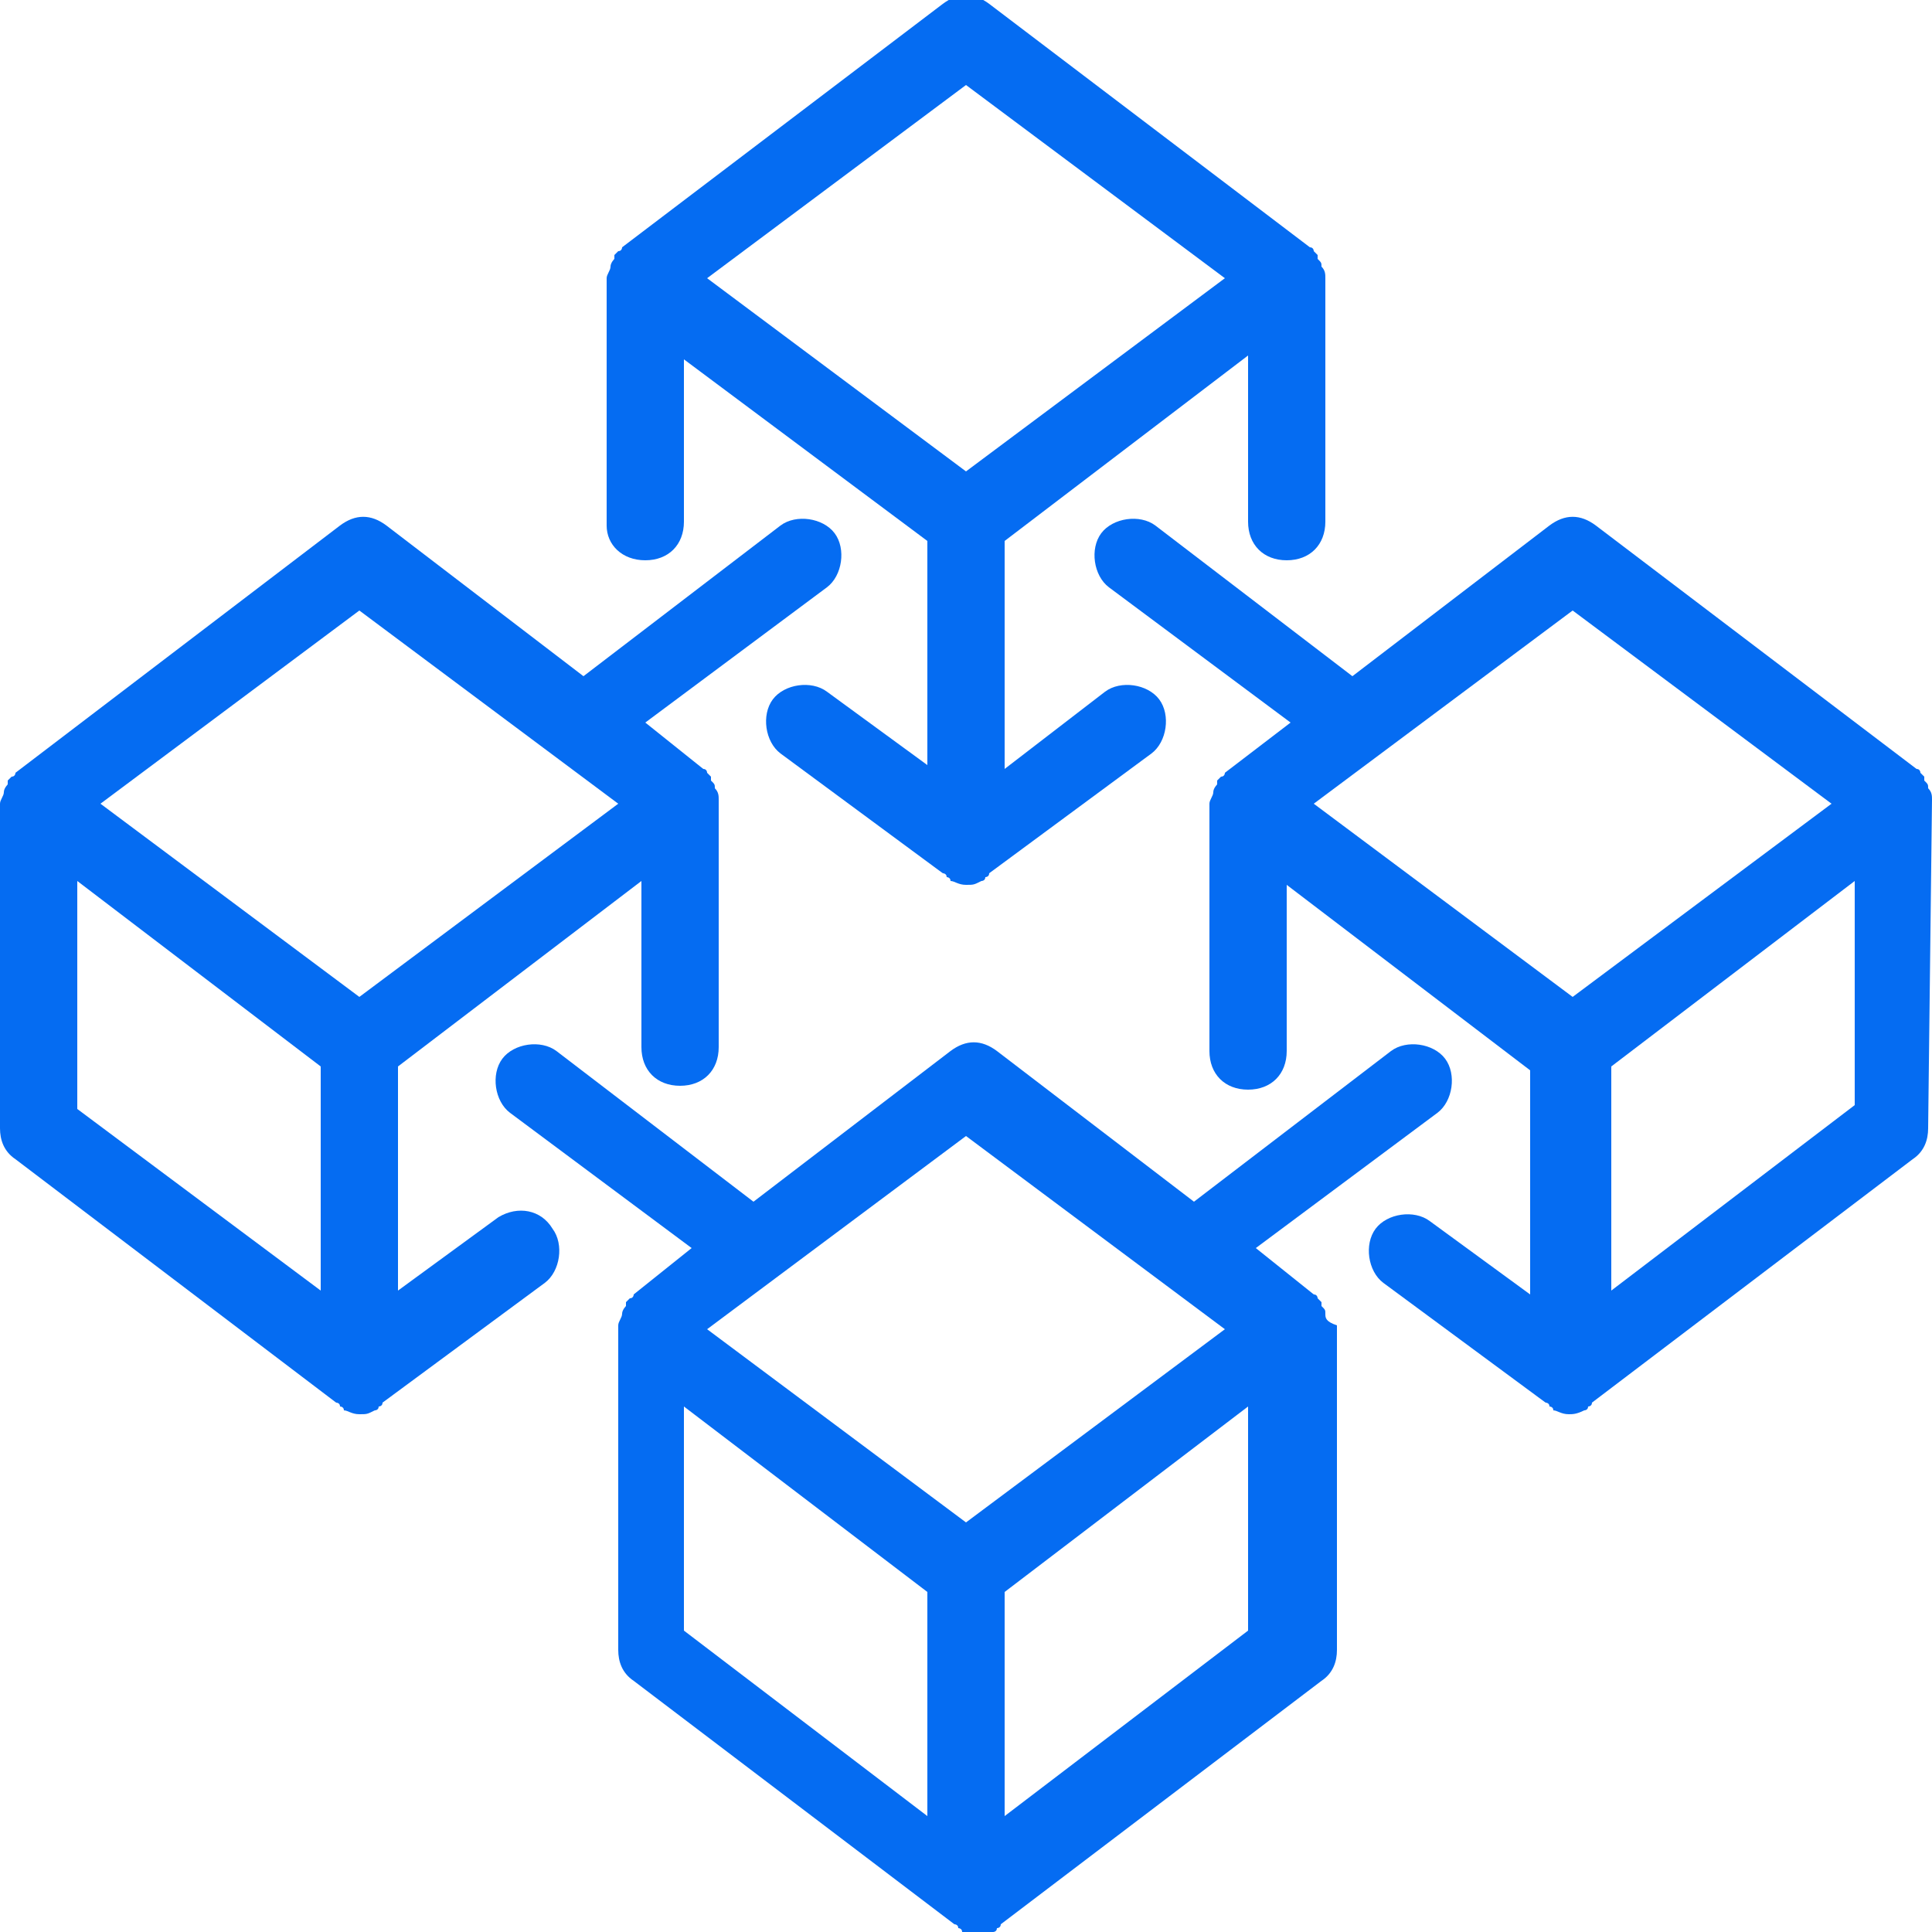
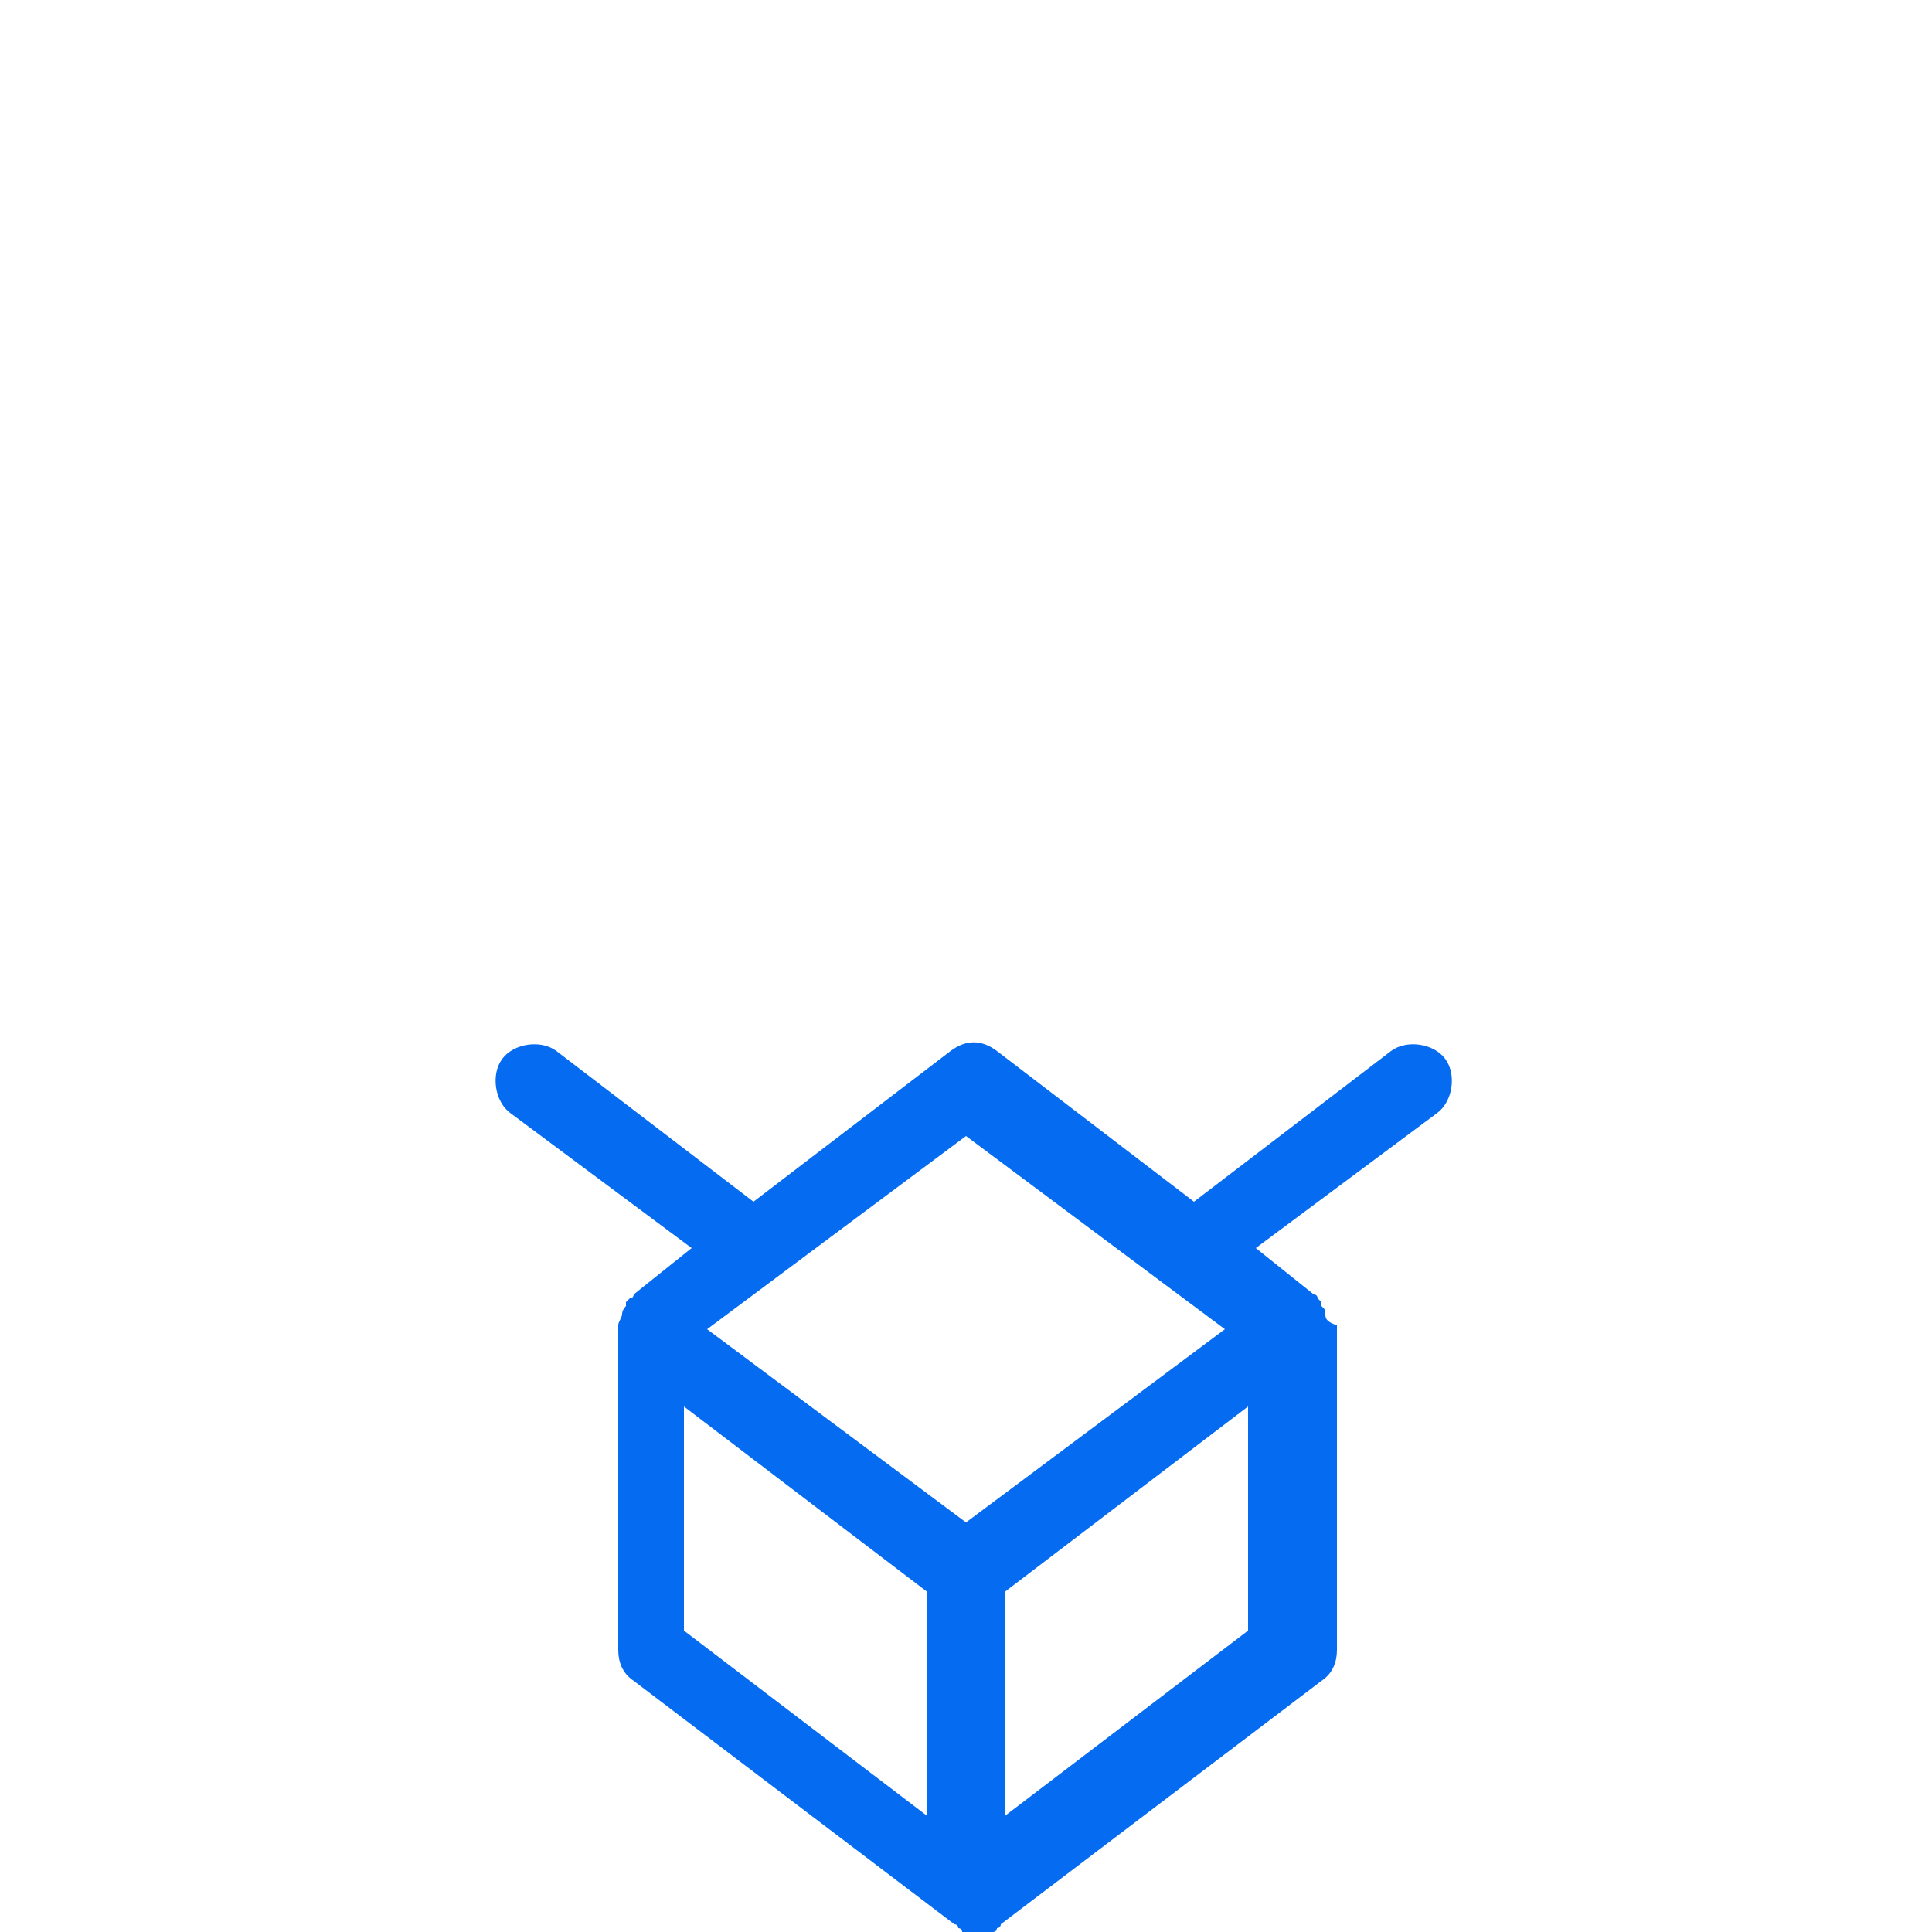
<svg xmlns="http://www.w3.org/2000/svg" version="1.1" id="Layer_1" x="0px" y="0px" viewBox="0 0 50 50" style="enable-background:new 0 0 50 50;" xml:space="preserve">
  <style type="text/css">
	.st0{fill:#056CF2;}
</style>
  <g>
    <path class="st0" d="M34.3,34c0-0.1,0-0.1-0.1-0.2c0,0,0-0.1,0-0.1c0,0-0.1-0.1-0.1-0.1c0,0,0-0.1-0.1-0.1l-1.5-1.2l4.7-3.5   c0.4-0.3,0.5-1,0.2-1.4c-0.3-0.4-1-0.5-1.4-0.2l-5.1,3.9l-5.1-3.9c-0.4-0.3-0.8-0.3-1.2,0l-5.1,3.9l-5.1-3.9   c-0.4-0.3-1.1-0.2-1.4,0.2c-0.3,0.4-0.2,1.1,0.2,1.4l4.7,3.5l-1.5,1.2c0,0,0,0.1-0.1,0.1c0,0-0.1,0.1-0.1,0.1c0,0,0,0.1,0,0.1   c0,0-0.1,0.1-0.1,0.2c0,0.1-0.1,0.2-0.1,0.3c0,0,0,0.1,0,0.1v8.3c0,0.3,0.1,0.6,0.4,0.8l8.3,6.3c0,0,0.1,0,0.1,0.1   c0,0,0.1,0,0.1,0.1c0.1,0,0.2,0.1,0.4,0.1s0.2,0,0.4-0.1c0,0,0.1,0,0.1-0.1c0,0,0.1,0,0.1-0.1l8.3-6.3c0.3-0.2,0.4-0.5,0.4-0.8   v-8.3c0,0,0-0.1,0-0.1C34.3,34.2,34.3,34.1,34.3,34z M25,29.4l6.7,5l-6.7,5l-6.7-5L25,29.4z M17.7,36.4l6.3,4.8V47l-6.3-4.8V36.4z    M26,47v-5.8l6.3-4.8v5.8L26,47z" />
-     <path class="st0" d="M12.9,31.5l-2.6,1.9v-5.8l6.3-4.8v4.3c0,0.6,0.4,1,1,1s1-0.4,1-1v-6.3c0,0,0-0.1,0-0.1c0-0.1,0-0.2-0.1-0.3   c0-0.1,0-0.1-0.1-0.2c0,0,0-0.1,0-0.1c0,0-0.1-0.1-0.1-0.1c0,0,0-0.1-0.1-0.1l-1.5-1.2l4.7-3.5c0.4-0.3,0.5-1,0.2-1.4   c-0.3-0.4-1-0.5-1.4-0.2l-5.1,3.9l-5.1-3.9c-0.4-0.3-0.8-0.3-1.2,0L0.4,20c0,0,0,0.1-0.1,0.1c0,0-0.1,0.1-0.1,0.1c0,0,0,0.1,0,0.1   c0,0-0.1,0.1-0.1,0.2c0,0.1-0.1,0.2-0.1,0.3c0,0,0,0.1,0,0.1v8.3c0,0.3,0.1,0.6,0.4,0.8l8.3,6.3c0,0,0.1,0,0.1,0.1   c0,0,0.1,0,0.1,0.1c0.1,0,0.2,0.1,0.4,0.1s0.2,0,0.4-0.1c0,0,0.1,0,0.1-0.1c0,0,0.1,0,0.1-0.1l4.2-3.1c0.4-0.3,0.5-1,0.2-1.4   C14,31.3,13.4,31.2,12.9,31.5z M9.3,15.8l6.7,5l-6.7,5l-6.7-5L9.3,15.8z M2,22.8l6.3,4.8v5.8L2,28.7V22.8z" />
-     <path class="st0" d="M16.7,14.5c0.6,0,1-0.4,1-1V9.3L24,14v5.8l-2.6-1.9c-0.4-0.3-1.1-0.2-1.4,0.2c-0.3,0.4-0.2,1.1,0.2,1.4   l4.2,3.1c0,0,0.1,0,0.1,0.1c0,0,0.1,0,0.1,0.1c0.1,0,0.2,0.1,0.4,0.1s0.2,0,0.4-0.1c0,0,0.1,0,0.1-0.1c0,0,0.1,0,0.1-0.1l4.2-3.1   c0.4-0.3,0.5-1,0.2-1.4c-0.3-0.4-1-0.5-1.4-0.2L26,19.9V14l6.3-4.8v4.3c0,0.6,0.4,1,1,1s1-0.4,1-1V7.3c0,0,0-0.1,0-0.1   c0-0.1,0-0.2-0.1-0.3c0-0.1,0-0.1-0.1-0.2c0,0,0-0.1,0-0.1c0,0-0.1-0.1-0.1-0.1c0,0,0-0.1-0.1-0.1l-8.3-6.3c-0.4-0.3-0.8-0.3-1.2,0   l-8.3,6.3c0,0,0,0.1-0.1,0.1c0,0-0.1,0.1-0.1,0.1c0,0,0,0.1,0,0.1c0,0-0.1,0.1-0.1,0.2c0,0.1-0.1,0.2-0.1,0.3c0,0,0,0.1,0,0.1v6.3   C15.7,14.1,16.1,14.5,16.7,14.5z M25,2.2l6.7,5l-6.7,5l-6.7-5L25,2.2z" />
-     <path class="st0" d="M50,20.7c0-0.1,0-0.2-0.1-0.3c0-0.1,0-0.1-0.1-0.2c0,0,0-0.1,0-0.1c0,0-0.1-0.1-0.1-0.1c0,0,0-0.1-0.1-0.1   l-8.3-6.3c-0.4-0.3-0.8-0.3-1.2,0l-5.1,3.9l-5.1-3.9c-0.4-0.3-1.1-0.2-1.4,0.2c-0.3,0.4-0.2,1.1,0.2,1.4l4.7,3.5L31.7,20   c0,0,0,0.1-0.1,0.1c0,0-0.1,0.1-0.1,0.1c0,0,0,0.1,0,0.1c0,0-0.1,0.1-0.1,0.2c0,0.1-0.1,0.2-0.1,0.3c0,0,0,0.1,0,0.1v6.3   c0,0.6,0.4,1,1,1s1-0.4,1-1v-4.3l6.3,4.8v5.8l-2.6-1.9c-0.4-0.3-1.1-0.2-1.4,0.2c-0.3,0.4-0.2,1.1,0.2,1.4l4.2,3.1   c0,0,0.1,0,0.1,0.1c0,0,0.1,0,0.1,0.1c0.1,0,0.2,0.1,0.4,0.1c0.1,0,0.2,0,0.4-0.1c0,0,0.1,0,0.1-0.1c0,0,0.1,0,0.1-0.1l8.3-6.3   c0.3-0.2,0.4-0.5,0.4-0.8L50,20.7C50,20.8,50,20.8,50,20.7z M40.7,15.8l6.7,5l-6.7,5l-6.7-5L40.7,15.8z M41.7,33.4v-5.8l6.3-4.8   v5.8L41.7,33.4z" />
  </g>
</svg>